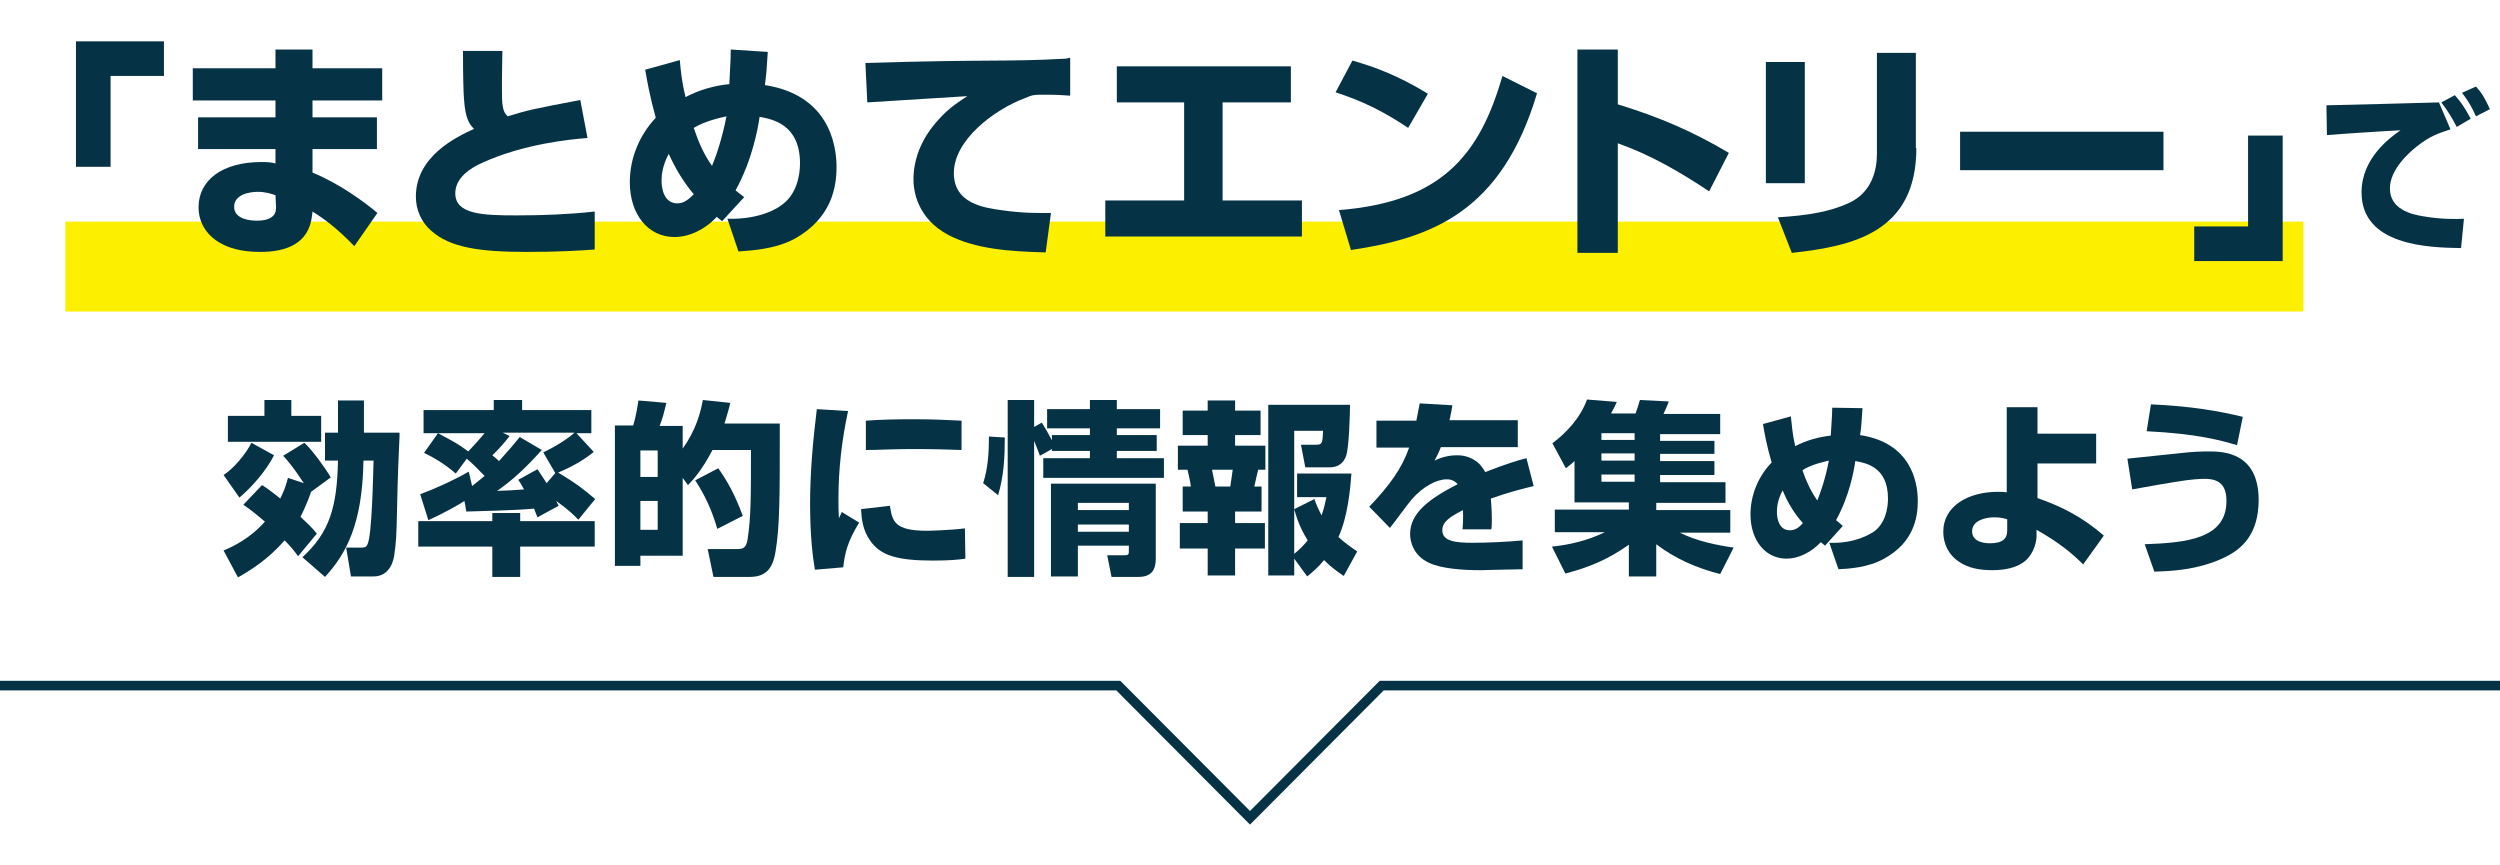
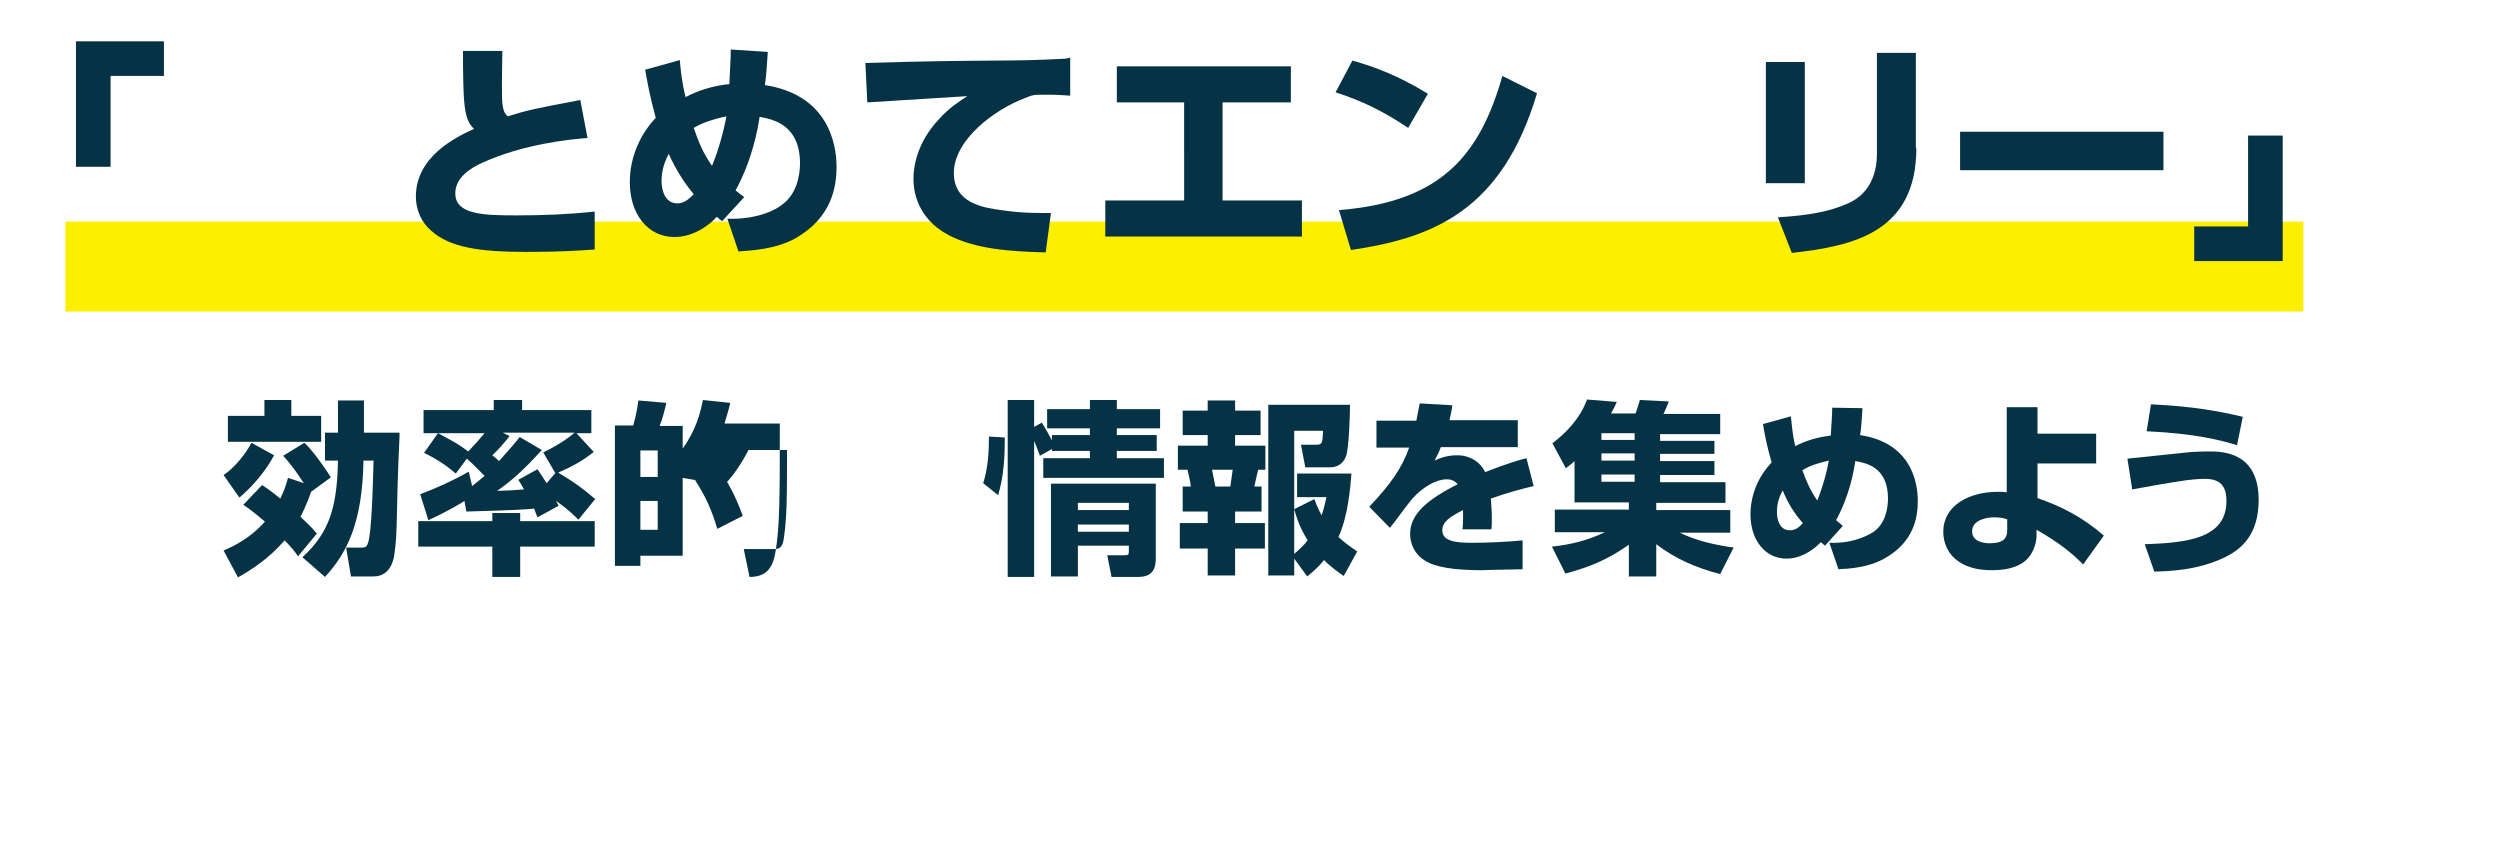
<svg xmlns="http://www.w3.org/2000/svg" version="1.1" x="0px" y="0px" viewBox="0 0 520 180" style="enable-background:new 0 0 520 180;" xml:space="preserve">
  <style type="text/css">
	.st0{fill:#FCEF00;}
	.st1{fill:#053345;}
	.st2{fill:none;stroke:#053345;stroke-width:2;stroke-miterlimit:10;}
</style>
  <g id="_レイヤー_2">
    <rect x="13.6" y="46.1" class="st0" width="465.5" height="18.7" />
  </g>
  <g id="レイヤー_2">
    <g>
      <path class="st1" d="M34.1,8.6v7.2H23v18.9h-7.2V8.6H34.1z" />
-       <path class="st1" d="M57.3,14.2v-3.9H65v3.9h14.5v6.7H65v3.5h13.4V31H65v4.9c5.4,2.2,10.7,6,13.5,8.4l-4.8,6.9    c-3.6-3.7-6-5.5-8.7-7.2l-0.1,0.9c-0.7,5.9-5.5,7.5-10.8,7.5c-4.3,0-6.7-1-8-1.7c-2.9-1.5-4.8-4.2-4.8-7.6c0-5.6,4.9-9.4,13.1-9.4    c1.6,0,2.1,0.1,2.9,0.3V31H41.2v-6.6h16.1v-3.5H40.1v-6.7H57.3z M57.3,40.6c-0.9-0.3-2.1-0.7-3.7-0.7c-1.8,0-4.9,0.6-4.9,3.1    c0,2.7,3.6,2.9,4.7,2.9c4,0,4.1-2,4-3.2L57.3,40.6z" />
      <path class="st1" d="M104.5,10.5c0,1.2-0.1,3.9-0.1,7c0,2.7,0,3.7,0.2,4.7c0.2,1.2,0.6,1.6,1,2c4.2-1.3,5.1-1.5,15.1-3.4l1.5,7.9    c-3.7,0.3-13.2,1.2-22,5.2c-2.2,1-5.5,3-5.5,6.3c0,4.4,5.7,4.6,12.7,4.6c5.5,0,10.8-0.2,16.3-0.8v7.9c-2.9,0.2-7.3,0.5-14.1,0.5    c-9.8,0-16-0.9-19.9-4.4c-2.1-1.8-3.2-4.4-3.2-7.1c0-8.4,8.4-12.4,12.1-14.1c-0.9-0.9-1.8-1.9-2.1-6.3c-0.1-1.4-0.2-4.7-0.2-9.9    H104.5z" />
      <path class="st1" d="M159.7,10.8c-0.2,3.4-0.3,4.6-0.6,6.9c13,2,14.9,12,14.9,17c0,4.2-1,10.6-8.6,14.9c-4.2,2.3-9.2,2.5-11.8,2.7    l-2.3-6.8c6.9,0.2,10.6-2.3,11.2-2.8c3.1-2.1,3.9-6,3.9-8.7c0-8.2-5.8-9.2-8.4-9.7c-0.4,2.6-1.5,8.9-5,15.3    c0.5,0.4,0.6,0.5,1.8,1.4l-4.6,5c-0.9-0.7-1-0.8-1.1-0.9c-2.4,2.6-5.7,4.2-8.8,4.2c-5.5,0-9.3-4.7-9.3-11.4c0-5,2-9.8,5.4-13.4    c-1.3-4.7-1.8-7.7-2.2-10l7.2-2c0.2,2.2,0.4,4.5,1.2,7.7c2.8-1.5,6-2.4,9.1-2.7c0.3-5.8,0.3-5.9,0.3-7.2L159.7,10.8z M139.1,32    c-1.3,2.4-1.5,4.4-1.5,5.6c0,1.8,0.6,4.7,3.3,4.7c1.4,0,2.4-0.9,3.4-1.9C142.2,37.9,140.5,35.1,139.1,32z M148.1,34.5    c0.8-1.9,2.1-5.6,3-10.3c-1.4,0.3-4.5,1-6.8,2.4C145.3,29.6,146.4,32.1,148.1,34.5z" />
      <path class="st1" d="M222.6,12v7.9c-1.2-0.1-2.9-0.2-5-0.2c-2.7,0-2.7,0-4.4,0.7c-6.4,2.4-14.8,8.7-14.8,15.6    c0,6.3,6.2,7.2,9.8,7.7c4.7,0.7,8.1,0.6,10.4,0.6l-1.1,8.2c-7.6-0.2-14.6-0.7-20.2-3.6c-6.6-3.5-7.3-9.3-7.3-11.6    c0-4.1,1.6-8.5,5.2-12.4c2.3-2.6,4.5-3.9,6-4.9c-3.3,0.2-17.9,1.1-20.8,1.3l-0.4-8.2c26.2-0.8,29.1-0.2,41.7-0.9L222.6,12z" />
      <path class="st1" d="M268.5,13.8v7.5h-14.2v20.4h16.5v7.5h-40.9v-7.5h16.4V21.3h-14v-7.5H268.5z" />
      <path class="st1" d="M292.9,26.6c-5.4-3.6-9.6-5.6-15.1-7.4l3.5-6.6c4.6,1.3,9.5,3.1,15.7,6.9L292.9,26.6z M278.5,43.7    c21.4-1.7,29.3-11.5,34-27.9l7.2,3.6C312.4,43.9,298,49.5,281,52L278.5,43.7z" />
-       <path class="st1" d="M336.5,10.3v11.4c8.8,2.7,15.7,5.7,23.1,10.1l-4.1,8c-6-4-12.2-7.6-19-10v22.8h-8.4V10.3H336.5z" />
      <path class="st1" d="M375.4,38.1h-8.1V12.9h8.1V38.1z M398.6,30.8c0,17.5-13.1,20.4-25.9,21.8l-2.9-7.4c6.5-0.4,10.8-1.2,14.6-2.9    c5-2.2,6-7,6-10.3V11h8.1V30.8z" />
      <path class="st1" d="M450,27.4v8h-42.3v-8H450z" />
      <path class="st1" d="M456.4,54.3v-7.2h11.2V28.2h7.2v26.1H456.4z" />
-       <path class="st1" d="M509.7,26.9c-2.7,0.9-4.2,1.4-6.8,3.4c-1.7,1.3-5.8,4.9-5.8,8.9c0,4.3,4.4,5.4,7,5.8c3.4,0.6,6.7,0.6,8.4,0.5    l-0.6,6.1c-6.8-0.1-20.7-0.5-20.7-11.6c0-7.2,6.1-11.5,8.1-12.9c-2.4,0.1-13.1,0.8-15.3,1l-0.1-6.2c1.6,0,19.7-0.5,23.4-0.6    L509.7,26.9z M511,26.4c-1-1.9-1.7-3.1-3.2-5.1l2.8-1.5c0.7,0.8,1.8,2,3.3,4.9L511,26.4z M515,24.2c-0.9-2-1.6-3.2-2.9-4.9    l2.9-1.3c1.2,1.3,1.9,2.5,2.9,4.7L515,24.2z" />
    </g>
    <g>
      <path class="st1" d="M63.2,100.5c-0.2-0.2-1.9-3.1-4.3-5.7l4.4-2.7c1.5,1.3,4.4,5.3,5.5,7.2l-4.1,3c-0.9,2.7-2.1,5-2.2,5.2    c2.5,2.3,2.9,2.9,3.4,3.5l-3.9,4.7c-0.7-1-1.5-2-2.8-3.3c-3.4,3.9-6.9,6.1-9.7,7.7l-3-5.6c1.9-0.8,5.4-2.4,8.6-6    c-2.1-1.8-3.4-2.8-4.5-3.5l3.9-4.1c0.8,0.5,1.7,1.1,3.8,2.8c0.7-1.5,1-2.1,1.6-4.3L63.2,100.5z M57,94.7c-1.7,3.3-4.6,6.6-7.2,8.8    l-3.3-4.7c2.2-1.4,4.7-4.5,5.8-6.7L57,94.7z M66.8,91.9H47.4v-5.4H55v-3.3h5.6v3.3h6.2V91.9z M62.9,115.9    c5.7-5.2,7.2-10.5,7.4-20.1h-2.7V90h2.7v-6.7h5.4V90h7.4l0,0.8c-0.8,16.8-0.3,19.4-1.1,24.7c-0.1,0.7-0.7,4.4-4.3,4.4H73l-1-6    l2.9,0c0.9,0,1.2,0,1.5-0.6c1-1.7,1.2-14.7,1.3-17.5h-2.1c-0.2,13.2-3.6,19.4-8,24.2L62.9,115.9z" />
      <path class="st1" d="M123.7,113.7h-15.5v6.3h-5.8v-6.3H87v-5.3h15.4v-1.7h5.8v1.7h15.5V113.7z M96.6,104.2c-1.2,0.8-4,2.4-7.5,4    l-1.7-5.4c3.2-1.2,6.8-2.8,10.1-4.7l0.7,3c0.5-0.4,1-0.8,2.6-2.1c-0.7-0.7-2.3-2.4-3.7-3.6l-2.3,3.1c-2.4-2.1-4.9-3.5-6.6-4.3    l2.9-4.1h-3v-4.8h14.6v-2.1h5.9v2.1H123v4.8h-3.1l3.6,3.9c-2.2,1.8-4.8,3.2-7.4,4.3c3.8,2.3,4.7,3,7.7,5.5l-3.5,4.3    c-0.9-0.9-1.7-1.8-4.6-3.9c0.1,0.3,0.2,0.4,0.5,1l-4.4,2.4c-0.1-0.2-0.5-1.2-0.7-1.8c-4.6,0.4-11.5,0.5-14.1,0.6L96.6,104.2z     M91.1,90.1c3.5,1.9,4,2.1,6.3,3.8c1.5-1.6,2.5-2.7,3.4-3.8H91.1z M112.7,93.6c-3.8,4.2-6.3,6.4-9.3,8.5c2.7-0.1,3-0.1,5.6-0.3    c-0.6-1.1-0.8-1.4-1.2-2l4-2.2c0.5,0.8,0.9,1.3,1.9,2.9l1.8-2.1l-2.5-4.3c3.1-1.5,5.4-3.1,6.5-4.1h-14.9l1.4,0.7    c-1.1,1.4-2.3,2.8-3.6,4c0.6,0.5,0.9,0.7,1.4,1.2c1.8-2,3.2-3.6,4.3-5L112.7,93.6z" />
-       <path class="st1" d="M142,99.4v16.2h-8.8v2.1h-5.3V88.5h3.8c0.2-0.7,0.6-1.9,1.1-5.2l5.8,0.5c-0.5,2.1-0.8,3.3-1.4,4.8h4.8v4.7    c2.8-3.9,3.7-7.5,4.2-10.1l5.7,0.6c-0.2,0.9-0.5,2-1.2,4.3h11.5c0,15.4,0,21.4-0.9,26.7c-0.6,3.7-2.2,5.2-5.4,5.2h-7.5l-1.2-5.8h6    c1.1,0,2,0,2.3-2c0.7-4.6,0.7-8.9,0.7-18.6h-8c-2.2,4.2-4.1,6.3-5.1,7.3L142,99.4z M133.2,93.7v5.5h3.6v-5.5H133.2z M133.2,104.2    v6h3.6v-6H133.2z M149.4,97.4c2.1,3,3.5,5.6,5.1,9.9l-5.3,2.7c-1.2-4.1-2.6-7-4.6-10.1L149.4,97.4z" />
-       <path class="st1" d="M178.7,108.7c-2.5,4.1-3,6.5-3.3,9.3l-5.9,0.5c-0.4-2.4-1-6.7-1-13.7c0-6.6,0.6-13.2,1.4-19.7l6.5,0.4    c-1.3,6-2,12.1-2,18.2c0,1.6,0,2.7,0.1,4.1c0.2-0.5,0.3-0.6,0.6-1.3L178.7,108.7z M185.1,105.2c0.5,3.2,0.9,5.2,7.7,5.2    c0.3,0,4.8-0.1,7.9-0.5l0.1,6.3c-1.3,0.2-3.3,0.4-6.7,0.4c-7.6,0-10.9-1.1-13-4c-1.7-2.3-1.9-4.8-2-6.7L185.1,105.2z M200,93.6    c-2.6-0.1-5.6-0.2-10.3-0.2c-4,0-6.9,0.2-9.6,0.2v-6.1c2.9-0.2,5.6-0.3,9.9-0.3c4.5,0,7.7,0.2,10,0.3V93.6z" />
+       <path class="st1" d="M142,99.4v16.2h-8.8v2.1h-5.3V88.5h3.8c0.2-0.7,0.6-1.9,1.1-5.2l5.8,0.5c-0.5,2.1-0.8,3.3-1.4,4.8h4.8v4.7    c2.8-3.9,3.7-7.5,4.2-10.1l5.7,0.6c-0.2,0.9-0.5,2-1.2,4.3h11.5c0,15.4,0,21.4-0.9,26.7c-0.6,3.7-2.2,5.2-5.4,5.2l-1.2-5.8h6    c1.1,0,2,0,2.3-2c0.7-4.6,0.7-8.9,0.7-18.6h-8c-2.2,4.2-4.1,6.3-5.1,7.3L142,99.4z M133.2,93.7v5.5h3.6v-5.5H133.2z M133.2,104.2    v6h3.6v-6H133.2z M149.4,97.4c2.1,3,3.5,5.6,5.1,9.9l-5.3,2.7c-1.2-4.1-2.6-7-4.6-10.1L149.4,97.4z" />
      <path class="st1" d="M204.5,100.5c1-3.1,1.2-6.4,1.2-9.7L209,91c0,4-0.2,8.1-1.4,12L204.5,100.5z M216.3,94.8    c-0.5-1.4-0.8-2.1-1.2-3.1V120h-5.5V83.2h5.5v5.6l1.6-0.9c0.7,1.1,1.2,2,2.1,3.7v-1.1h7.9v-1.4h-8.9v-4h8.9v-1.9h5.6v1.9h9v4h-9    v1.4h8.3v3.3h-8.3v1.5h9.8v4.1h-25.1v-4.1h9.7v-1.5h-7.9v-0.4L216.3,94.8z M240.4,100.7v15.5c0,2.1-0.7,3.8-3.6,3.8h-5.6l-0.9-4.5    h3.5c1,0,1-0.2,1-1v-1h-10.6v6.4h-5.6v-19.3H240.4z M224.2,104.6v1.5h10.6v-1.5H224.2z M224.2,109.1v1.5h10.6v-1.5H224.2z" />
      <path class="st1" d="M251.2,83.3h5.7v2.1h5.3v5.1h-5.3v2.2h6.3v5h-1.5c0,0-0.7,2.9-0.8,3.5h1.5v5.2h-5.5v2.4h6.2v5.3h-6.2v5.6    h-5.7v-5.6h-5.8v-5.3h5.8v-2.4H246v-5.2h1.7c-0.1-1-0.5-2.6-0.7-3.5h-2v-5h6.2v-2.2H246v-5.1h5.2V83.3z M252.1,97.7    c0.1,0.5,0.6,3,0.7,3.5h3.1c0.3-1.8,0.4-2.9,0.5-3.5H252.1z M269.2,116.2v3.5h-5.4V84.2h17c0,1.9-0.2,8.9-0.8,10.6    c-0.5,1.5-1.7,2.4-3.3,2.4h-5.2l-0.9-4.7h3.2c1.2,0,1.3-0.3,1.4-2.9h-6v25.6c1.1-0.9,1.9-1.7,2.8-2.8c-1.8-2.9-2.4-5.1-2.8-6.5    l4.2-2.1c0.3,0.9,0.7,1.9,1.5,3.4c0.6-1.8,0.8-2.9,1-3.8h-6.1v-4.9h11.3c-0.2,2.7-0.7,8.9-2.7,13.2c1.3,1.2,2.3,1.9,3.9,3    l-2.8,5.1c-1-0.7-2.4-1.6-4.1-3.3c-1.2,1.5-2.3,2.4-3.5,3.4L269.2,116.2z" />
      <path class="st1" d="M302.1,84.3c-0.2,1.2-0.2,1.3-0.6,3.1h14.2V93h-16c-0.5,1.3-0.8,1.8-1.3,2.8c2.2-1.1,4.1-1.1,4.8-1.1    c1.6,0,3.4,0.6,4.7,2c0.5,0.6,0.9,1.2,1,1.5c4.6-1.8,7-2.5,8.6-2.9l1.5,5.8c-2,0.5-5,1.2-8.9,2.6c0,0.5,0.2,2.1,0.2,4.1    c0,1,0,1.7-0.1,2.3h-6c0.2-1.9,0.1-3.6,0.1-4c-2.7,1.4-4.3,2.4-4.3,4.2c0,2.3,2.8,2.6,6.3,2.6c3.2,0,7.3-0.2,10.4-0.5l0,6    c-6.5,0.1-7.6,0.2-8.6,0.2c-3.8,0-8.2-0.3-10.8-1.5c-3.3-1.5-4-4.4-4-6c0-4.4,3.9-7.3,9.9-10.4c-0.9-1-1.9-1-2.3-1    c-2.1,0-4.9,1.5-7.2,4.1c-0.8,0.9-3.9,5.2-4.6,6l-4.3-4.4c4.3-4.5,6.8-8,8.3-12.3h-6.8v-5.6h8.3c0.3-1.5,0.5-2.6,0.7-3.6    L302.1,84.3z" />
      <path class="st1" d="M357.8,119.4c-4.8-1.2-9.4-3.2-13.3-6.2v6.7h-5.7v-6.6c-4.1,2.9-7.9,4.6-13.2,6l-2.8-5.6    c3.8-0.4,7.5-1.3,11-3h-10.4V106h15.4v-1.5h-11.3v-8.6c-0.7,0.7-1.1,0.9-1.8,1.5l-2.8-5.2c2.8-2.1,5.8-5.2,7.2-9.1l6.2,0.5    c-0.3,0.7-0.6,1.3-1.2,2.4h5.1c0.3-0.9,0.6-1.7,0.9-2.8l6,0.3c-0.3,0.9-0.7,1.7-1.1,2.6h11.8v4.2h-12.5v1.4h11.3v2.7h-11.3v1.5    h11.3v2.9h-11.3v1.5h13.6v4.3h-14.4v1.5h15.4v4.7h-10.5c3.4,1.7,7.6,2.6,11.2,3.1L357.8,119.4z M333.1,90.1v1.4h6.9v-1.4H333.1z     M333.1,94.3v1.5h6.9v-1.5H333.1z M333.1,98.7v1.5h6.9v-1.5H333.1z" />
      <path class="st1" d="M387.4,84.9c-0.2,2.7-0.2,3.7-0.5,5.6c10.5,1.6,12,9.6,12,13.7c0,3.4-0.8,8.6-7,12c-3.4,1.9-7.4,2.1-9.5,2.2    l-1.9-5.5c5.5,0.2,8.5-1.9,9.1-2.2c2.5-1.7,3.1-4.8,3.1-7c0-6.6-4.6-7.4-6.8-7.8c-0.3,2.1-1.2,7.2-4,12.3c0.4,0.3,0.5,0.4,1.4,1.2    l-3.7,4.1c-0.7-0.6-0.8-0.7-0.9-0.7c-2,2.1-4.6,3.4-7.1,3.4c-4.4,0-7.5-3.8-7.5-9.2c0-4,1.6-7.9,4.4-10.8c-1.1-3.8-1.5-6.2-1.8-8    l5.8-1.6c0.2,1.7,0.3,3.6,0.9,6.2c2.3-1.2,4.8-1.9,7.4-2.2c0.3-4.7,0.3-4.8,0.3-5.8L387.4,84.9z M370.8,102    c-1.1,2-1.2,3.6-1.2,4.5c0,1.5,0.5,3.8,2.7,3.8c1.2,0,2-0.7,2.7-1.5C373.2,106.8,371.8,104.5,370.8,102z M378,104.1    c0.6-1.5,1.7-4.5,2.4-8.3c-1.2,0.3-3.6,0.8-5.5,2C375.7,100.1,376.6,102.1,378,104.1z" />
      <path class="st1" d="M436,96.4h-12.2v7.2c4.9,1.7,9.3,3.9,13.8,7.8l-4.3,6c-2.2-2.2-4.9-4.5-9.7-7.2v1.3c0,0.1,0,2.5-1.7,4.5    c-1.4,1.7-4,2.6-7.5,2.6c-2.5,0-5-0.4-7-1.8c-2.1-1.4-3.2-3.7-3.2-6.2c0-5.4,5.3-8.3,11.3-8.3c0.8,0,1.3,0,1.9,0.1V84.7h6.4v5.5    H436V96.4z M417.5,108c-0.7-0.2-1.5-0.4-2.7-0.4c-1.9,0-4.6,0.7-4.6,2.9c0,2.5,3.2,2.5,3.7,2.5c2.6,0,3.6-0.9,3.6-2.7V108z" />
      <path class="st1" d="M446.1,113.2c9.1-0.3,17-1.3,17-9c0-3.2-1.4-4.6-4.5-4.6c-1.4,0-3.2,0.2-3.9,0.3c-3.4,0.5-7.5,1.2-11.2,1.9    l-1-6.4c1.8-0.2,9.8-1,11.5-1.2c1.7-0.2,3.6-0.3,5.4-0.3c2.9,0,10.4,0.1,10.4,10.1c0,7.2-3.6,10.2-6.8,11.8    c-5.8,2.9-12,3-14.9,3.1L446.1,113.2z M465.3,92.6c-3.3-1-8.4-2.4-18.8-2.9l0.9-5.6c8.6,0.4,14.1,1.4,19.1,2.6L465.3,92.6z" />
    </g>
-     <polyline class="st2" points="0,142.6 232.6,142.6 260,170.1 287.4,142.6 520,142.6  " />
  </g>
</svg>